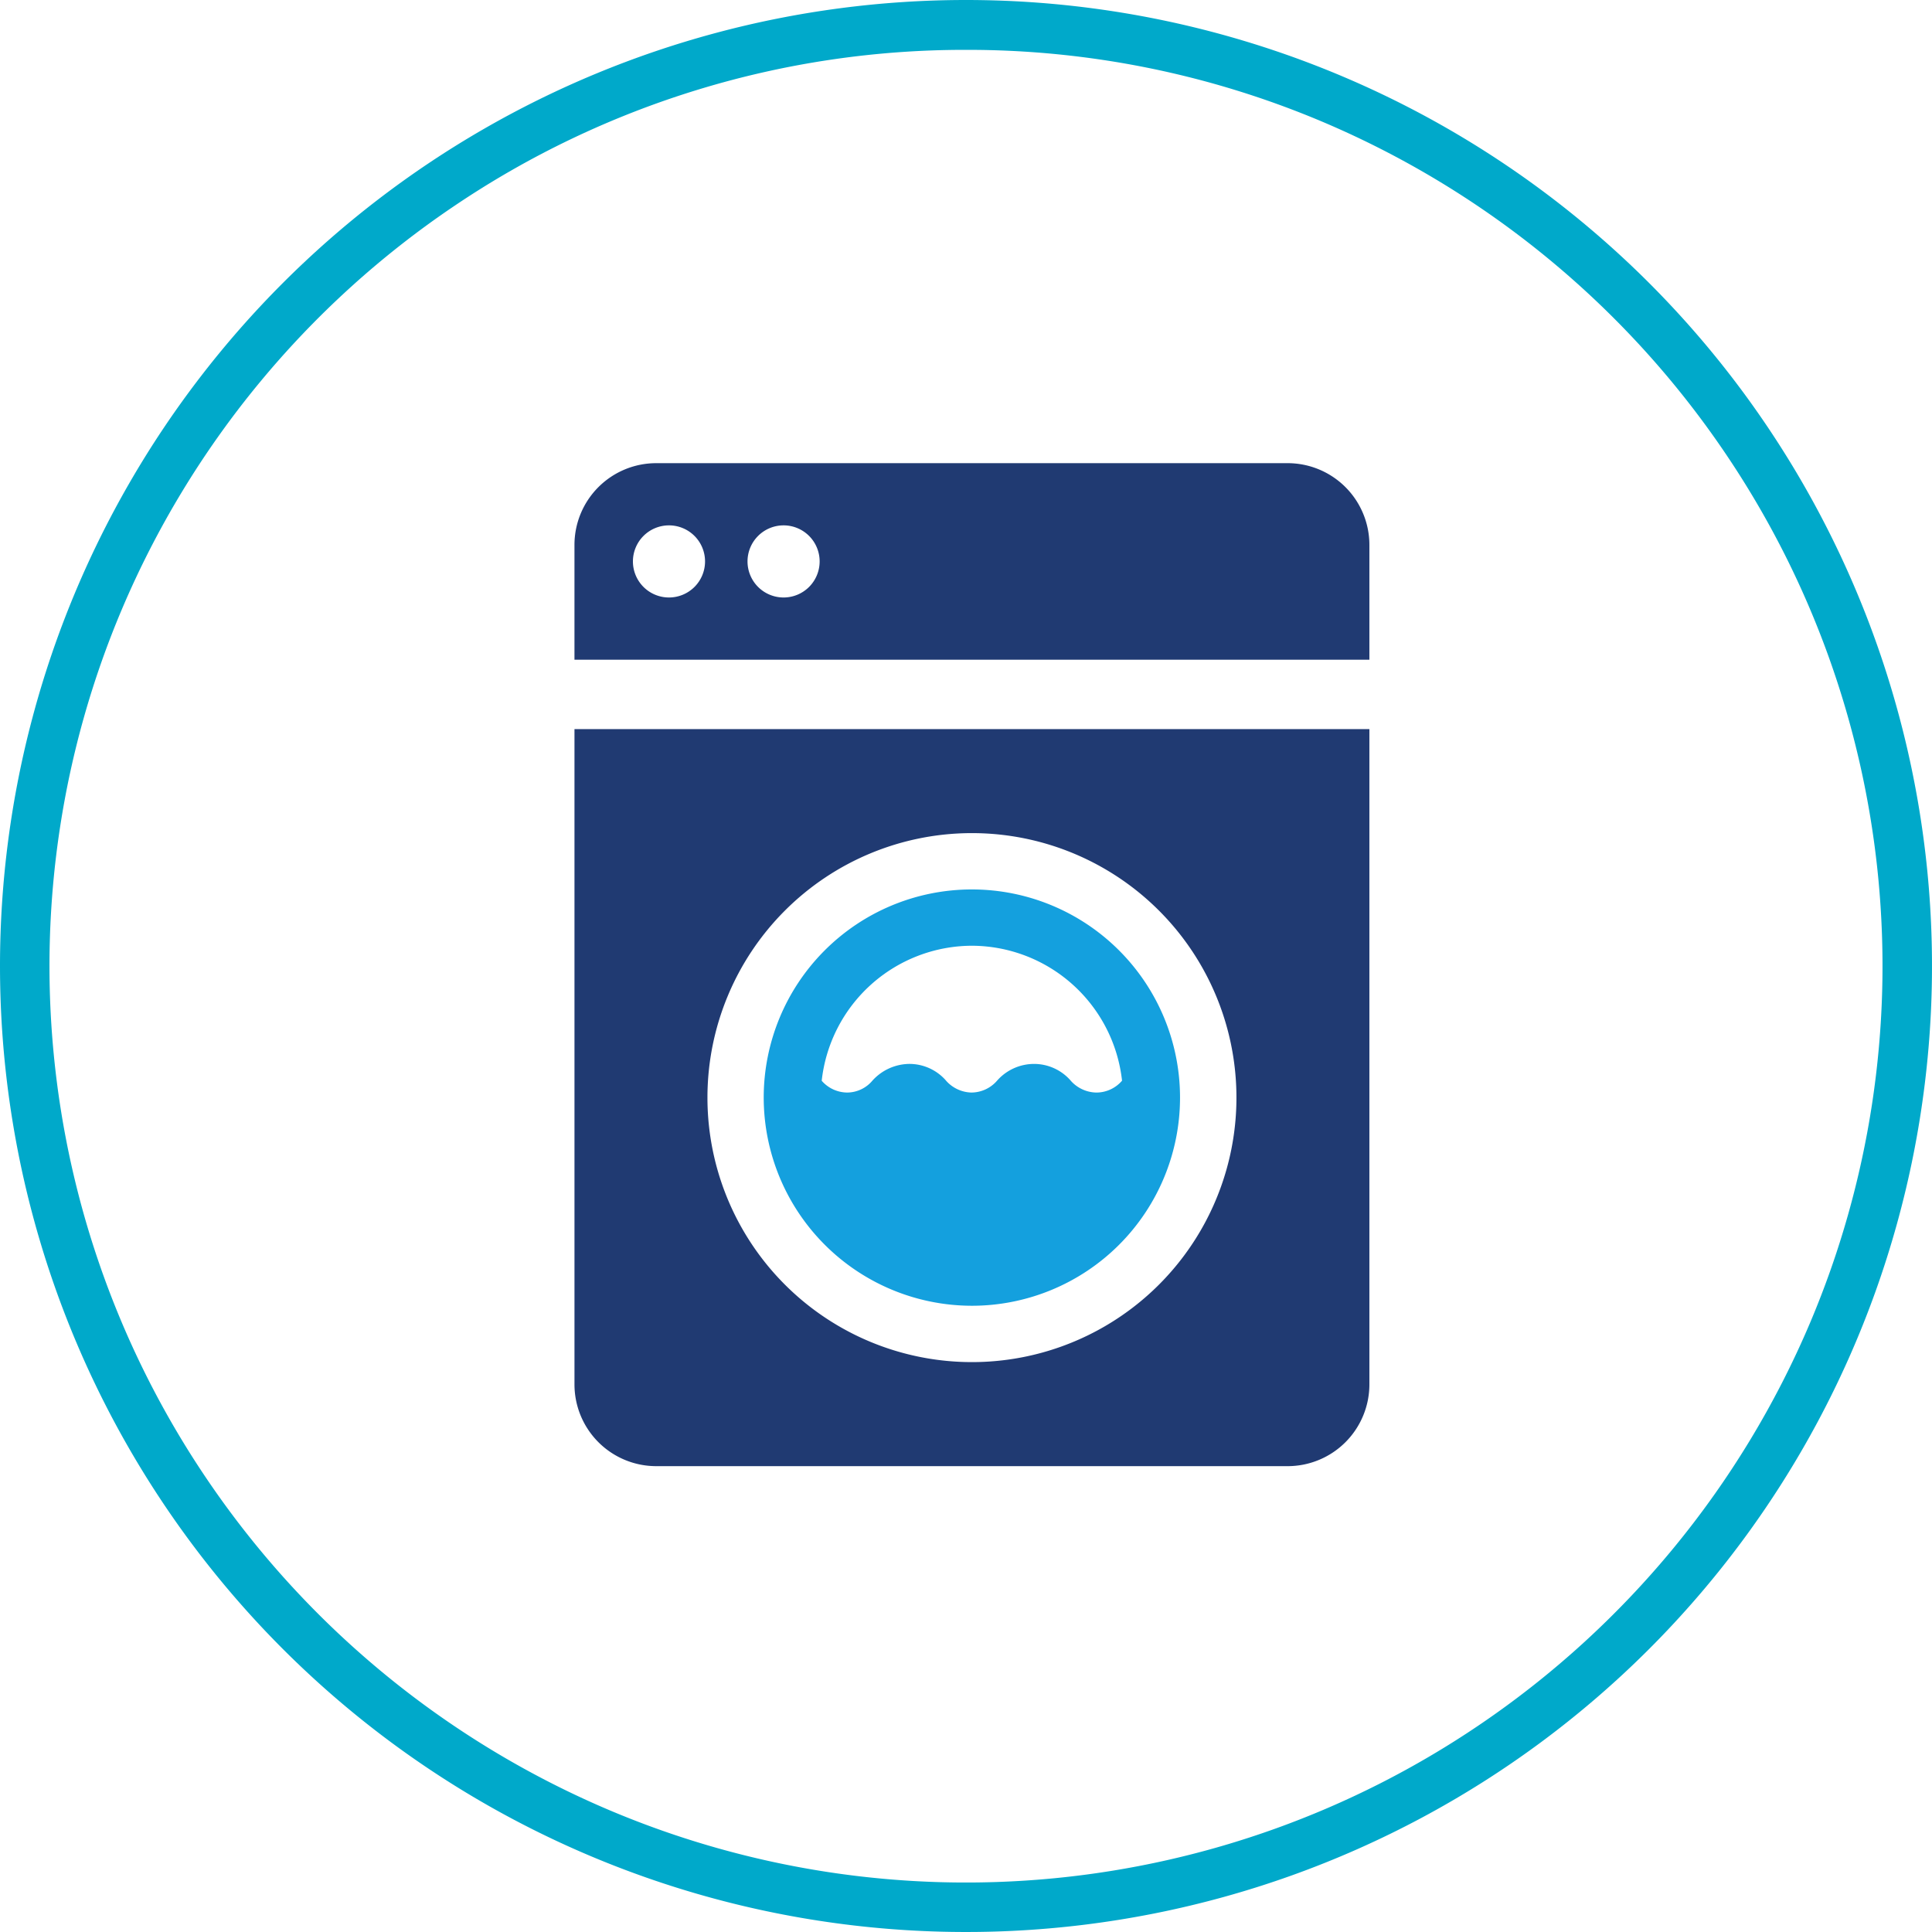
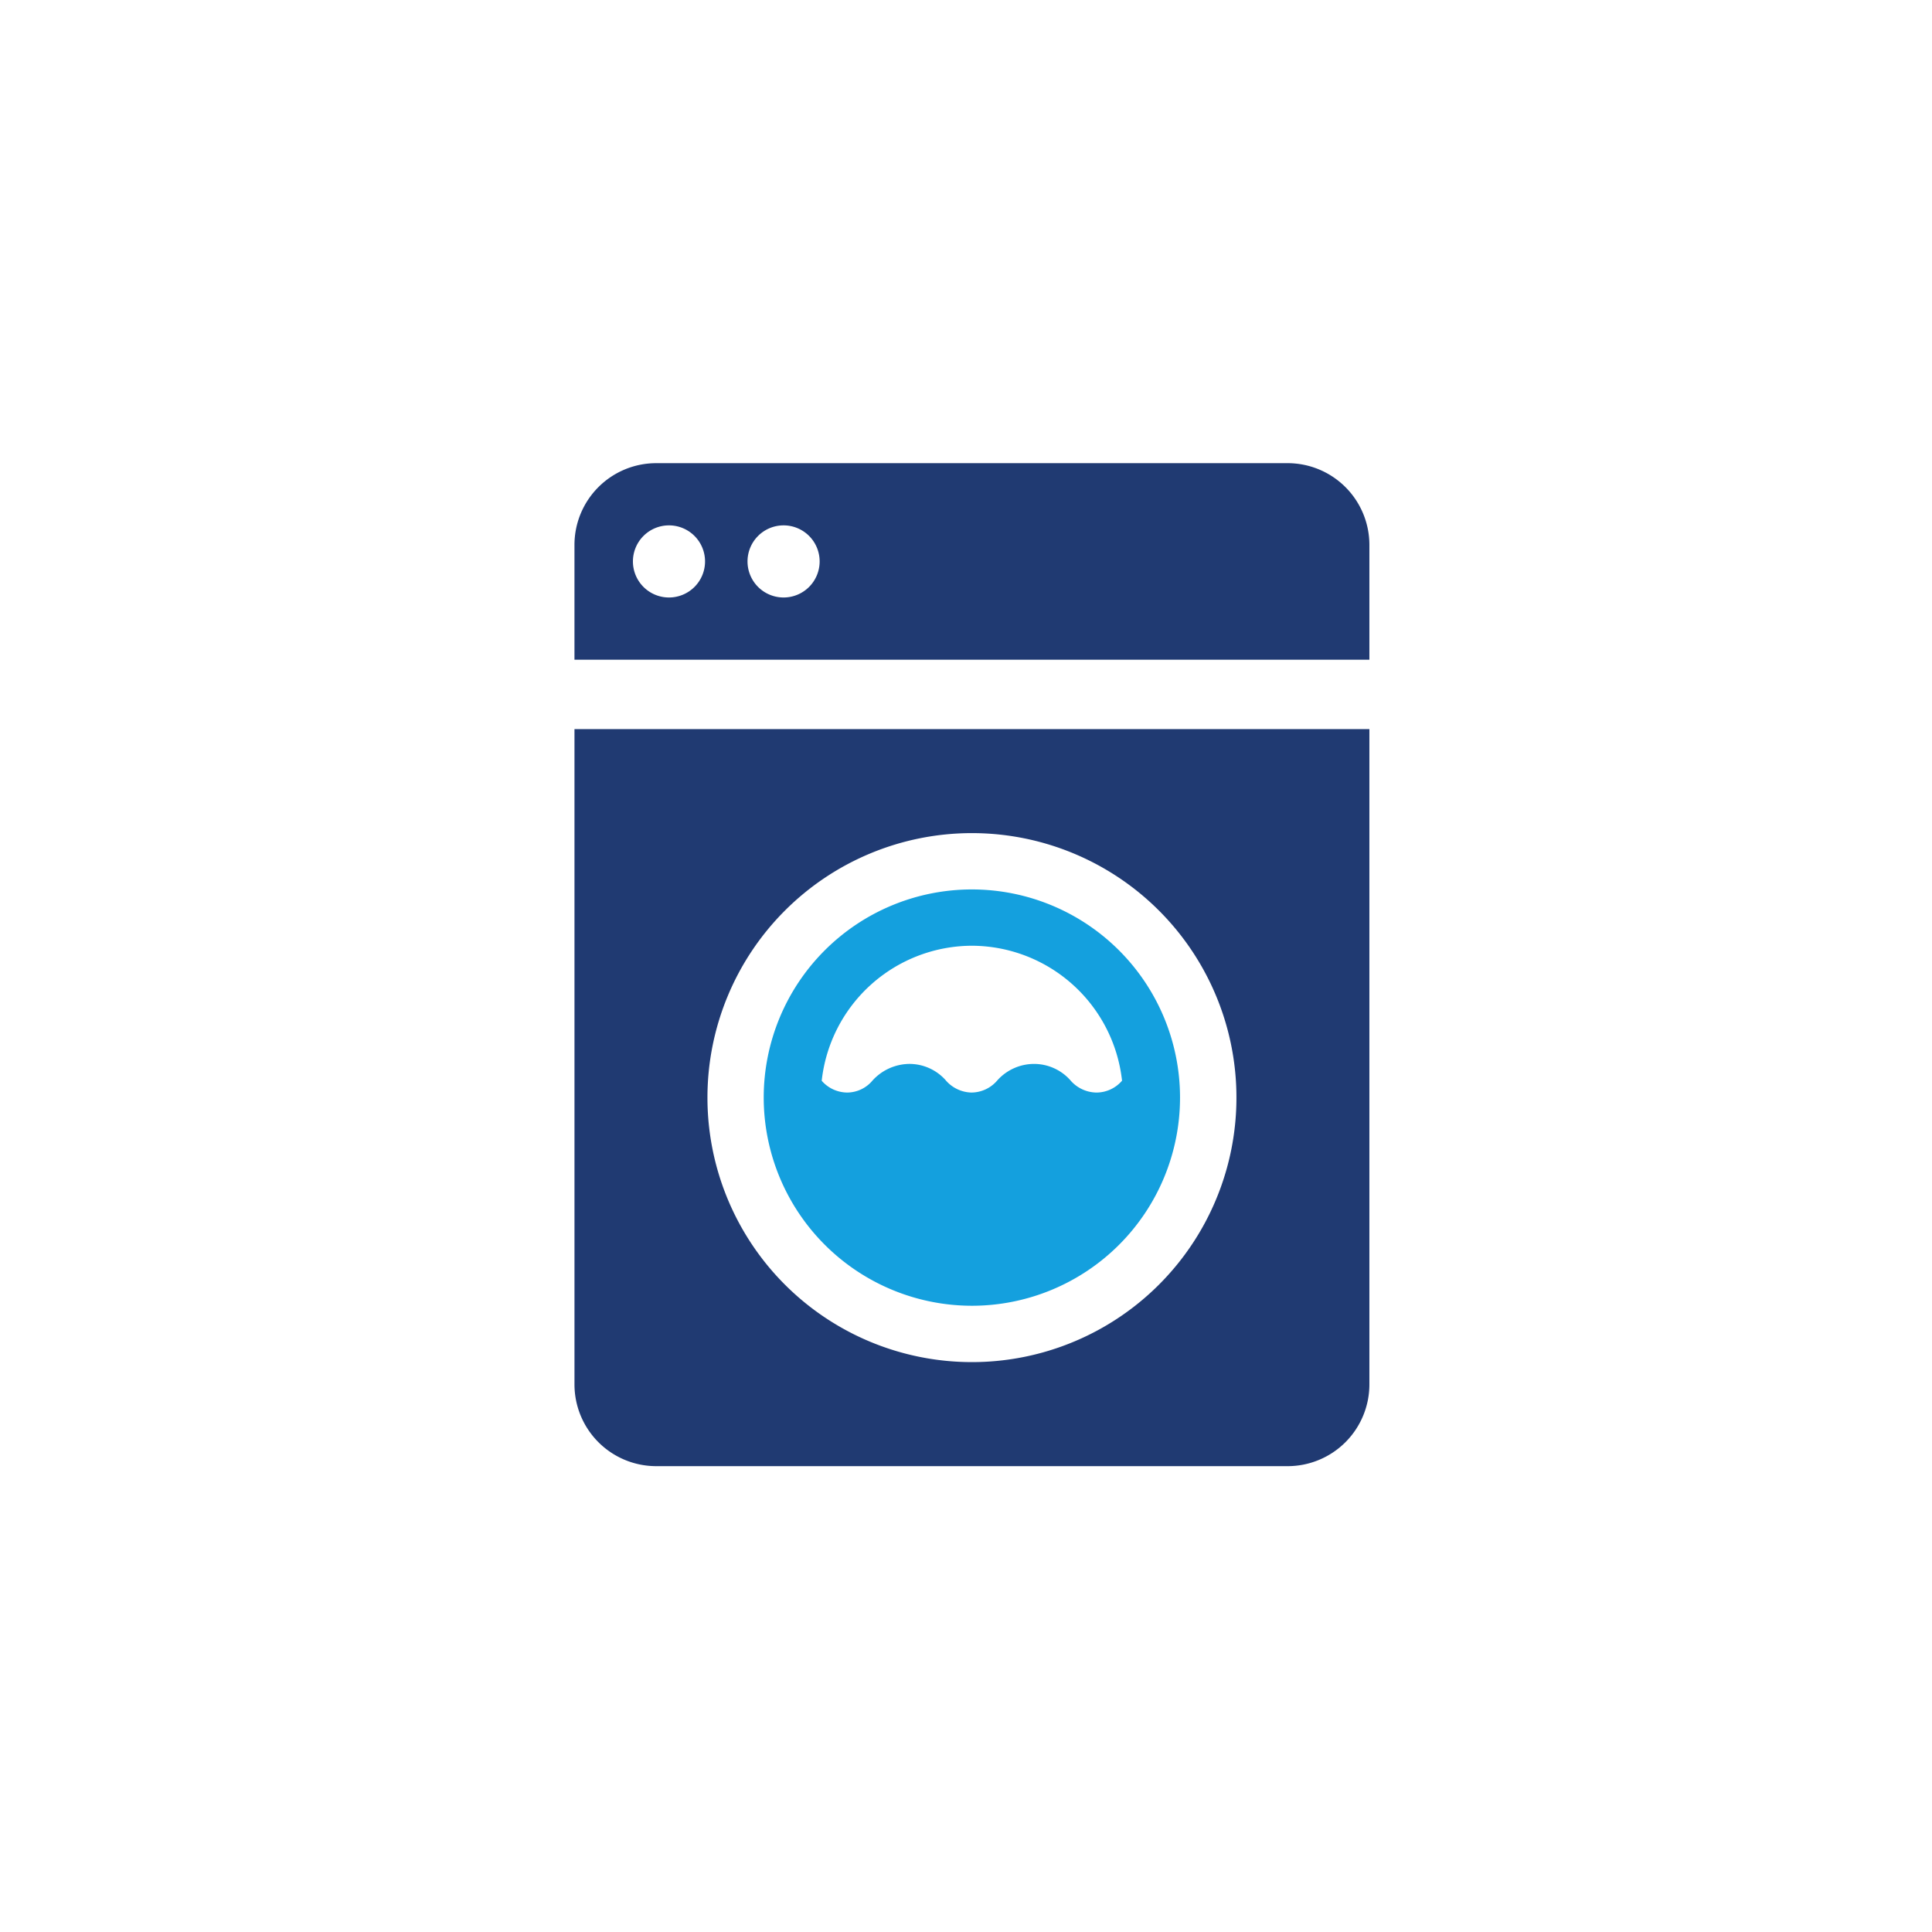
<svg xmlns="http://www.w3.org/2000/svg" width="155" height="155" viewBox="0 0 155 155">
  <defs>
    <clipPath id="clip-path">
      <rect id="長方形_109" data-name="長方形 109" width="63.775" height="80.468" transform="translate(0 0)" fill="none" />
    </clipPath>
  </defs>
  <g id="グループ_136" data-name="グループ 136" transform="translate(997 -4957)">
-     <path id="楕円形_29" data-name="楕円形 29" d="M77.5,4A73.137,73.137,0,0,0,36.408,16.55,73.727,73.727,0,0,0,9.774,48.892a73.4,73.4,0,0,0,6.776,69.7,73.727,73.727,0,0,0,32.341,26.634,73.4,73.4,0,0,0,69.7-6.776,73.727,73.727,0,0,0,26.634-32.341,73.4,73.4,0,0,0-6.776-69.7A73.727,73.727,0,0,0,106.108,9.774,73.036,73.036,0,0,0,77.5,4m0-4A77.5,77.5,0,1,1,0,77.5,77.5,77.5,0,0,1,77.5,0Z" transform="translate(-997 4957)" fill="#00a9ca" />
    <g id="グループ_122" data-name="グループ 122" transform="translate(-950.912 4994.159)">
      <g id="グループ_96" data-name="グループ 96" transform="translate(0 -0.001)" clip-path="url(#clip-path)">
        <path id="パス_144" data-name="パス 144" d="M57.214,0H6.559A6.559,6.559,0,0,0,0,6.559v9.208H63.775V6.559A6.56,6.56,0,0,0,57.214,0M7.583,10.776a2.893,2.893,0,1,1,2.893-2.893,2.893,2.893,0,0,1-2.893,2.893m9.195,0A2.893,2.893,0,1,1,19.67,7.883a2.893,2.893,0,0,1-2.893,2.893" transform="translate(0 0.001)" fill="#203a72" />
        <path id="パス_145" data-name="パス 145" d="M0,202.048a6.56,6.56,0,0,0,6.559,6.56H57.214a6.56,6.56,0,0,0,6.56-6.56V149.475H0Zm31.888-44.227a21.22,21.22,0,1,1-21.22,21.219,21.22,21.22,0,0,1,21.22-21.219" transform="translate(0.001 -128.14)" fill="#203a72" />
        <path id="パス_146" data-name="パス 146" d="M123.1,273.031a16.7,16.7,0,1,0-16.7-16.7,16.717,16.717,0,0,0,16.7,16.7m0-28.883a12.16,12.16,0,0,1,12.048,10.826,2.717,2.717,0,0,1-2.051.952,2.808,2.808,0,0,1-2.121-1.017,3.9,3.9,0,0,0-2.895-1.28,3.962,3.962,0,0,0-2.943,1.325,2.74,2.74,0,0,1-2.073.971,2.8,2.8,0,0,1-2.091-1.017,3.9,3.9,0,0,0-2.895-1.28,4.05,4.05,0,0,0-2.955,1.338,2.664,2.664,0,0,1-2.031.959,2.738,2.738,0,0,1-2.04-.945A12.158,12.158,0,0,1,123.1,244.148" transform="translate(-91.217 -205.431)" fill="#14a0de" />
      </g>
    </g>
  </g>
</svg>